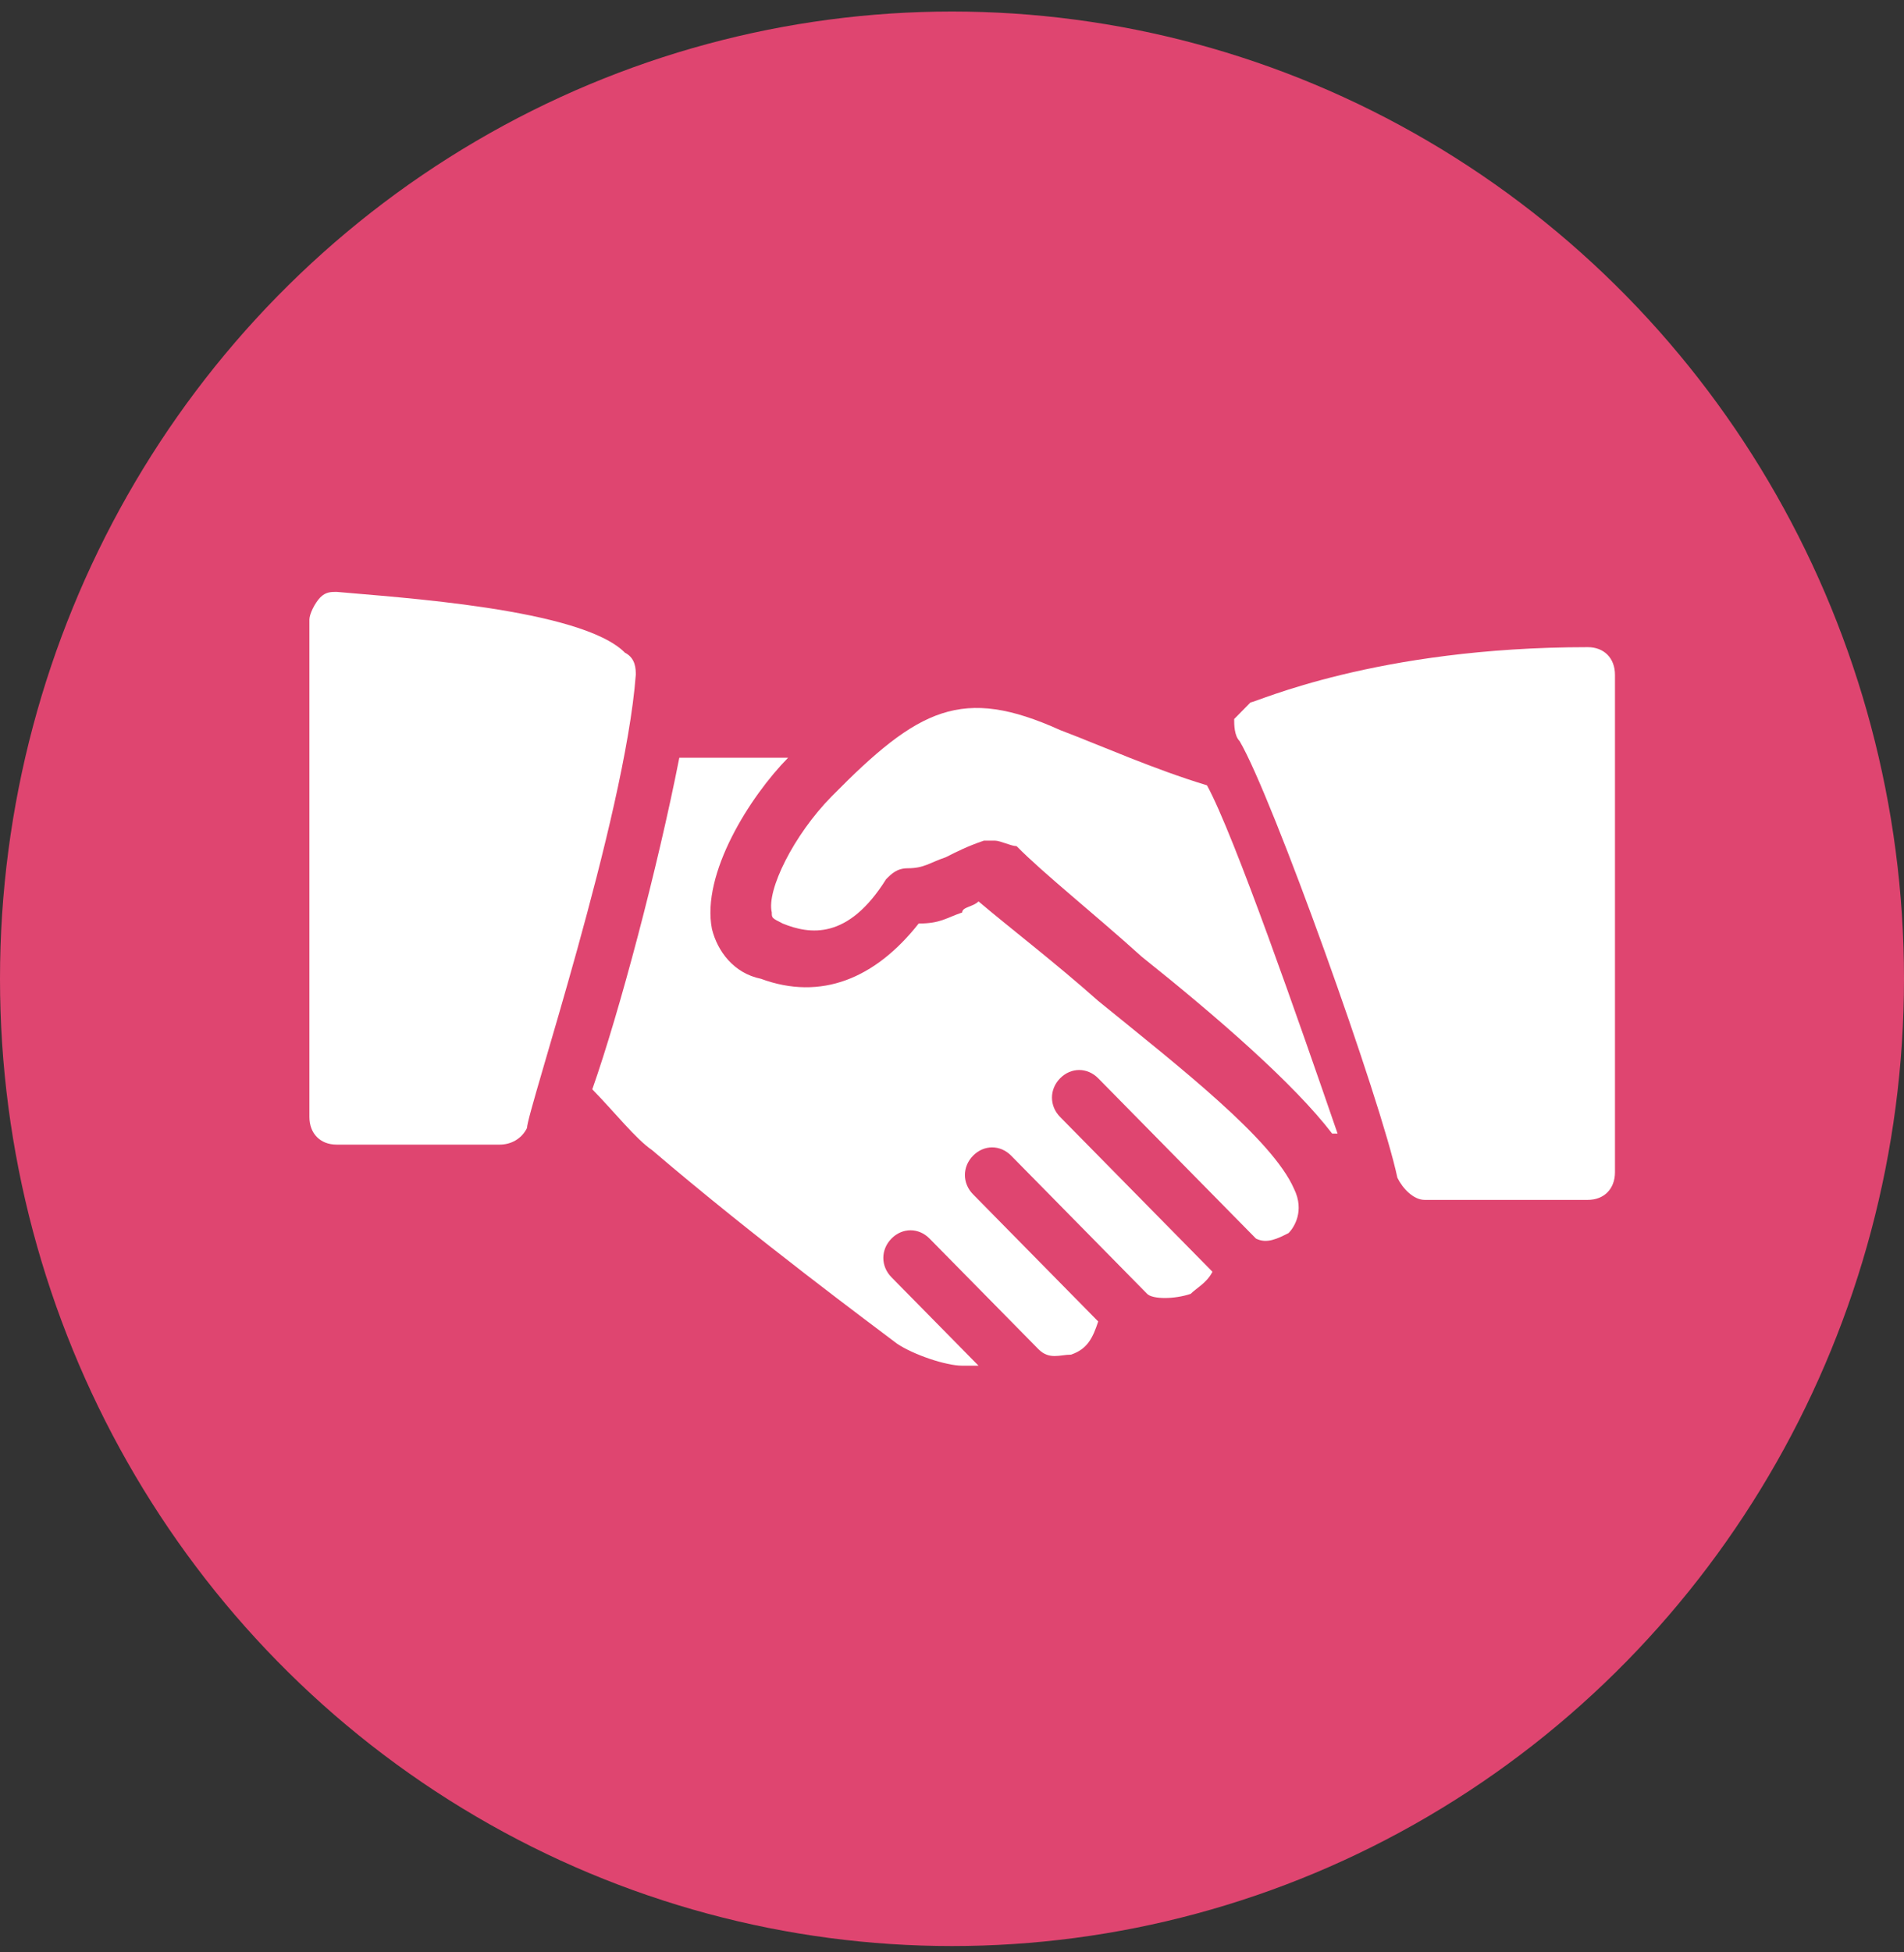
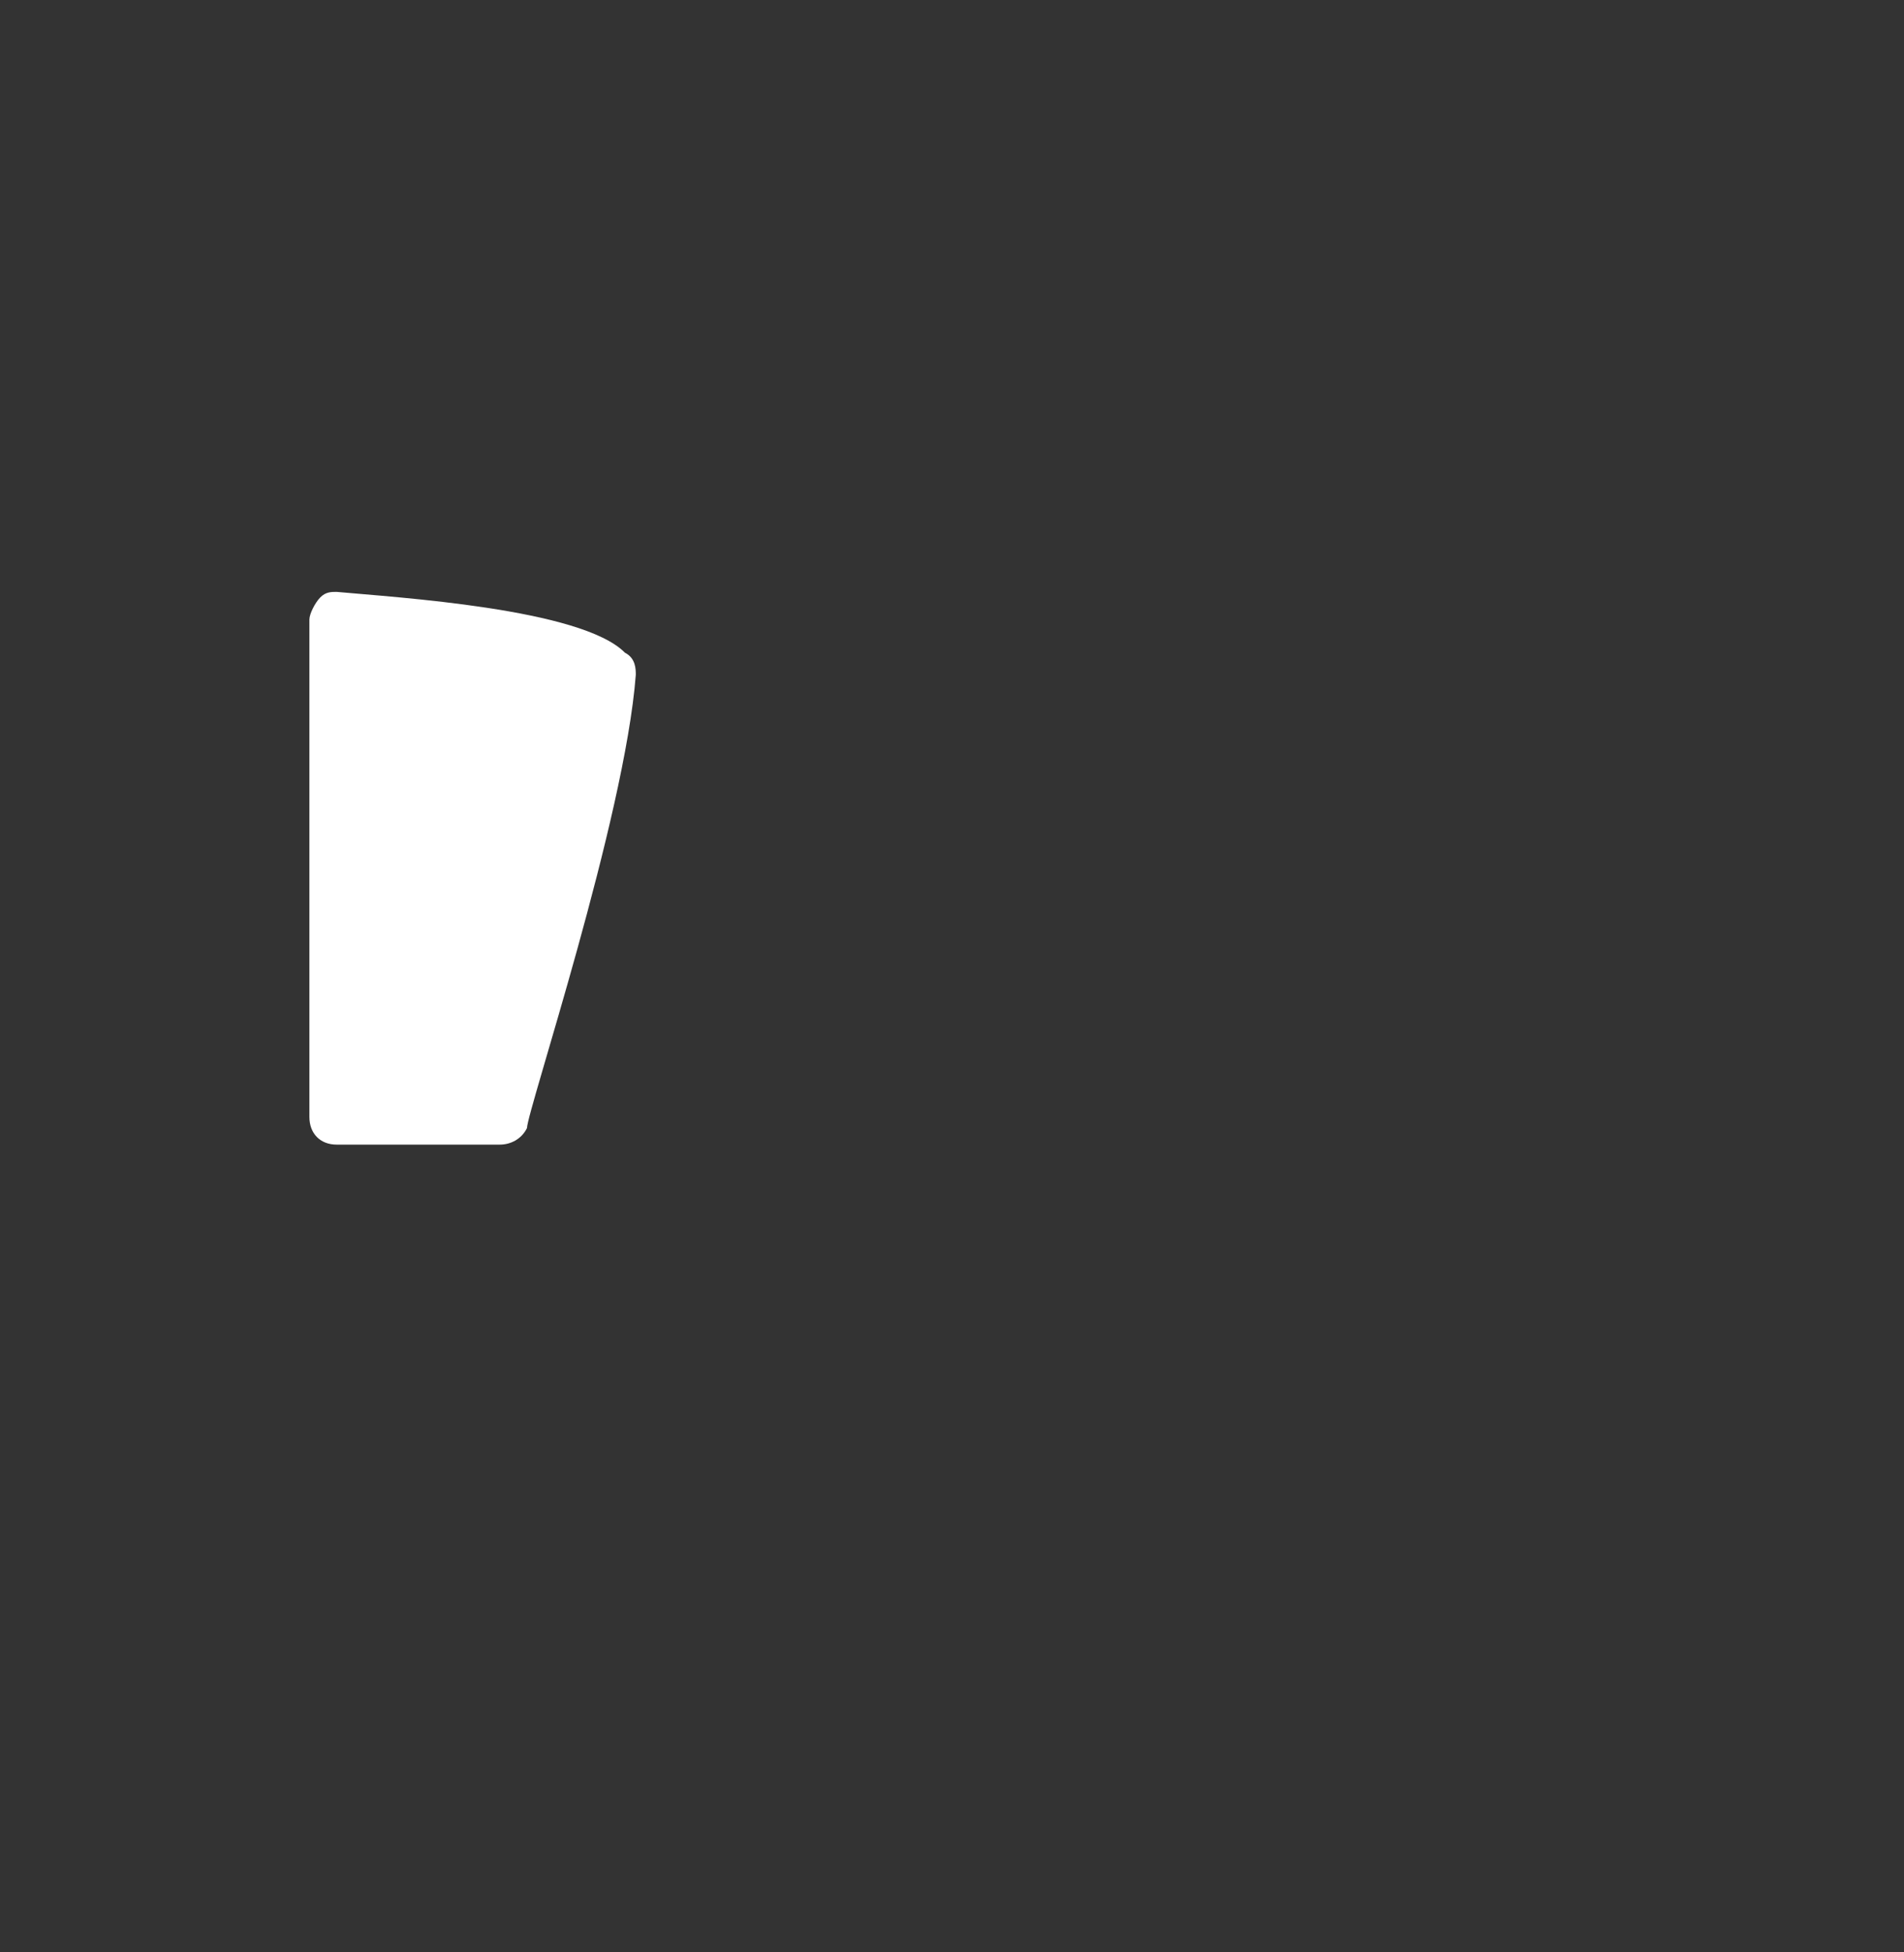
<svg xmlns="http://www.w3.org/2000/svg" width="80" height="82" viewBox="0 0 80 82" fill="none">
  <rect x="0" y="0" width="80" height="82" fill="#333333" stroke="none" />
-   <ellipse cx="40" cy="41.109" rx="40" ry="40.625" fill="#DF4570" />
-   <path d="M50.714 32.984C48.428 32.288 46.371 31.359 44.543 30.663C40.428 28.806 38.6 29.734 34.943 33.449C33.343 35.074 32.2 37.395 32.428 38.324C32.428 38.556 32.428 38.556 32.886 38.788C34.029 39.252 35.629 39.484 37.228 36.931C37.457 36.699 37.686 36.467 38.143 36.467C38.828 36.467 39.057 36.234 39.743 36.002C40.2 35.77 40.657 35.538 41.343 35.306C41.571 35.306 41.571 35.306 41.8 35.306C42.028 35.306 42.486 35.538 42.714 35.538C43.857 36.699 45.914 38.324 47.971 40.181C51.171 42.734 54.371 45.52 55.971 47.609H56.2C54.6 42.967 51.857 35.074 50.714 32.984Z" fill="white" />
  <path d="M26.257 27.413C24.428 25.556 16.657 25.092 14.143 24.859C13.914 24.859 13.686 24.859 13.457 25.091C13.229 25.324 13 25.788 13 26.02V46.913C13 47.609 13.457 48.074 14.143 48.074H21C21.457 48.074 21.914 47.842 22.143 47.377C22.143 46.681 26.257 34.377 26.714 28.342C26.714 28.109 26.714 27.645 26.257 27.413Z" fill="white" />
-   <path d="M66.714 27.181C57.799 27.181 52.771 29.502 52.542 29.502C52.314 29.734 52.085 29.967 51.856 30.199C51.856 30.431 51.856 30.895 52.085 31.127C53.456 33.449 58.028 46.217 58.714 49.466C58.942 49.931 59.399 50.395 59.856 50.395H66.714C67.399 50.395 67.856 49.931 67.856 49.234V28.341C67.856 27.645 67.399 27.181 66.714 27.181Z" fill="white" />
-   <path d="M54.371 49.931C53.457 47.842 49.571 44.824 46.143 42.038C44.314 40.413 42.486 39.02 41.114 37.859C40.886 38.091 40.428 38.091 40.428 38.324C39.743 38.556 39.514 38.788 38.6 38.788C36.771 41.109 34.486 42.038 31.971 41.109C30.828 40.877 30.143 39.949 29.914 39.02C29.457 36.699 31.514 33.449 33.114 31.824H28.543C27.629 36.467 26.029 42.502 24.886 45.752C25.8 46.681 26.714 47.842 27.4 48.306C31.743 52.02 36.772 55.734 37.686 56.431C38.371 56.895 39.743 57.359 40.429 57.359C40.657 57.359 40.886 57.359 41.114 57.359L37.457 53.645C37 53.181 37 52.484 37.457 52.02C37.914 51.556 38.6 51.556 39.057 52.02L43.629 56.663C44.086 57.127 44.543 56.895 45 56.895C45.686 56.663 45.914 56.199 46.143 55.502L40.886 50.163C40.428 49.699 40.428 49.002 40.886 48.538C41.343 48.074 42.029 48.074 42.486 48.538L48.2 54.342C48.428 54.574 49.343 54.574 50.028 54.342C50.257 54.109 50.714 53.877 50.943 53.413L44.543 46.913C44.086 46.449 44.086 45.752 44.543 45.288C45 44.824 45.686 44.824 46.143 45.288L52.771 52.02C53.228 52.252 53.685 52.02 54.143 51.788C54.371 51.556 54.828 50.859 54.371 49.931Z" fill="white" />
</svg>